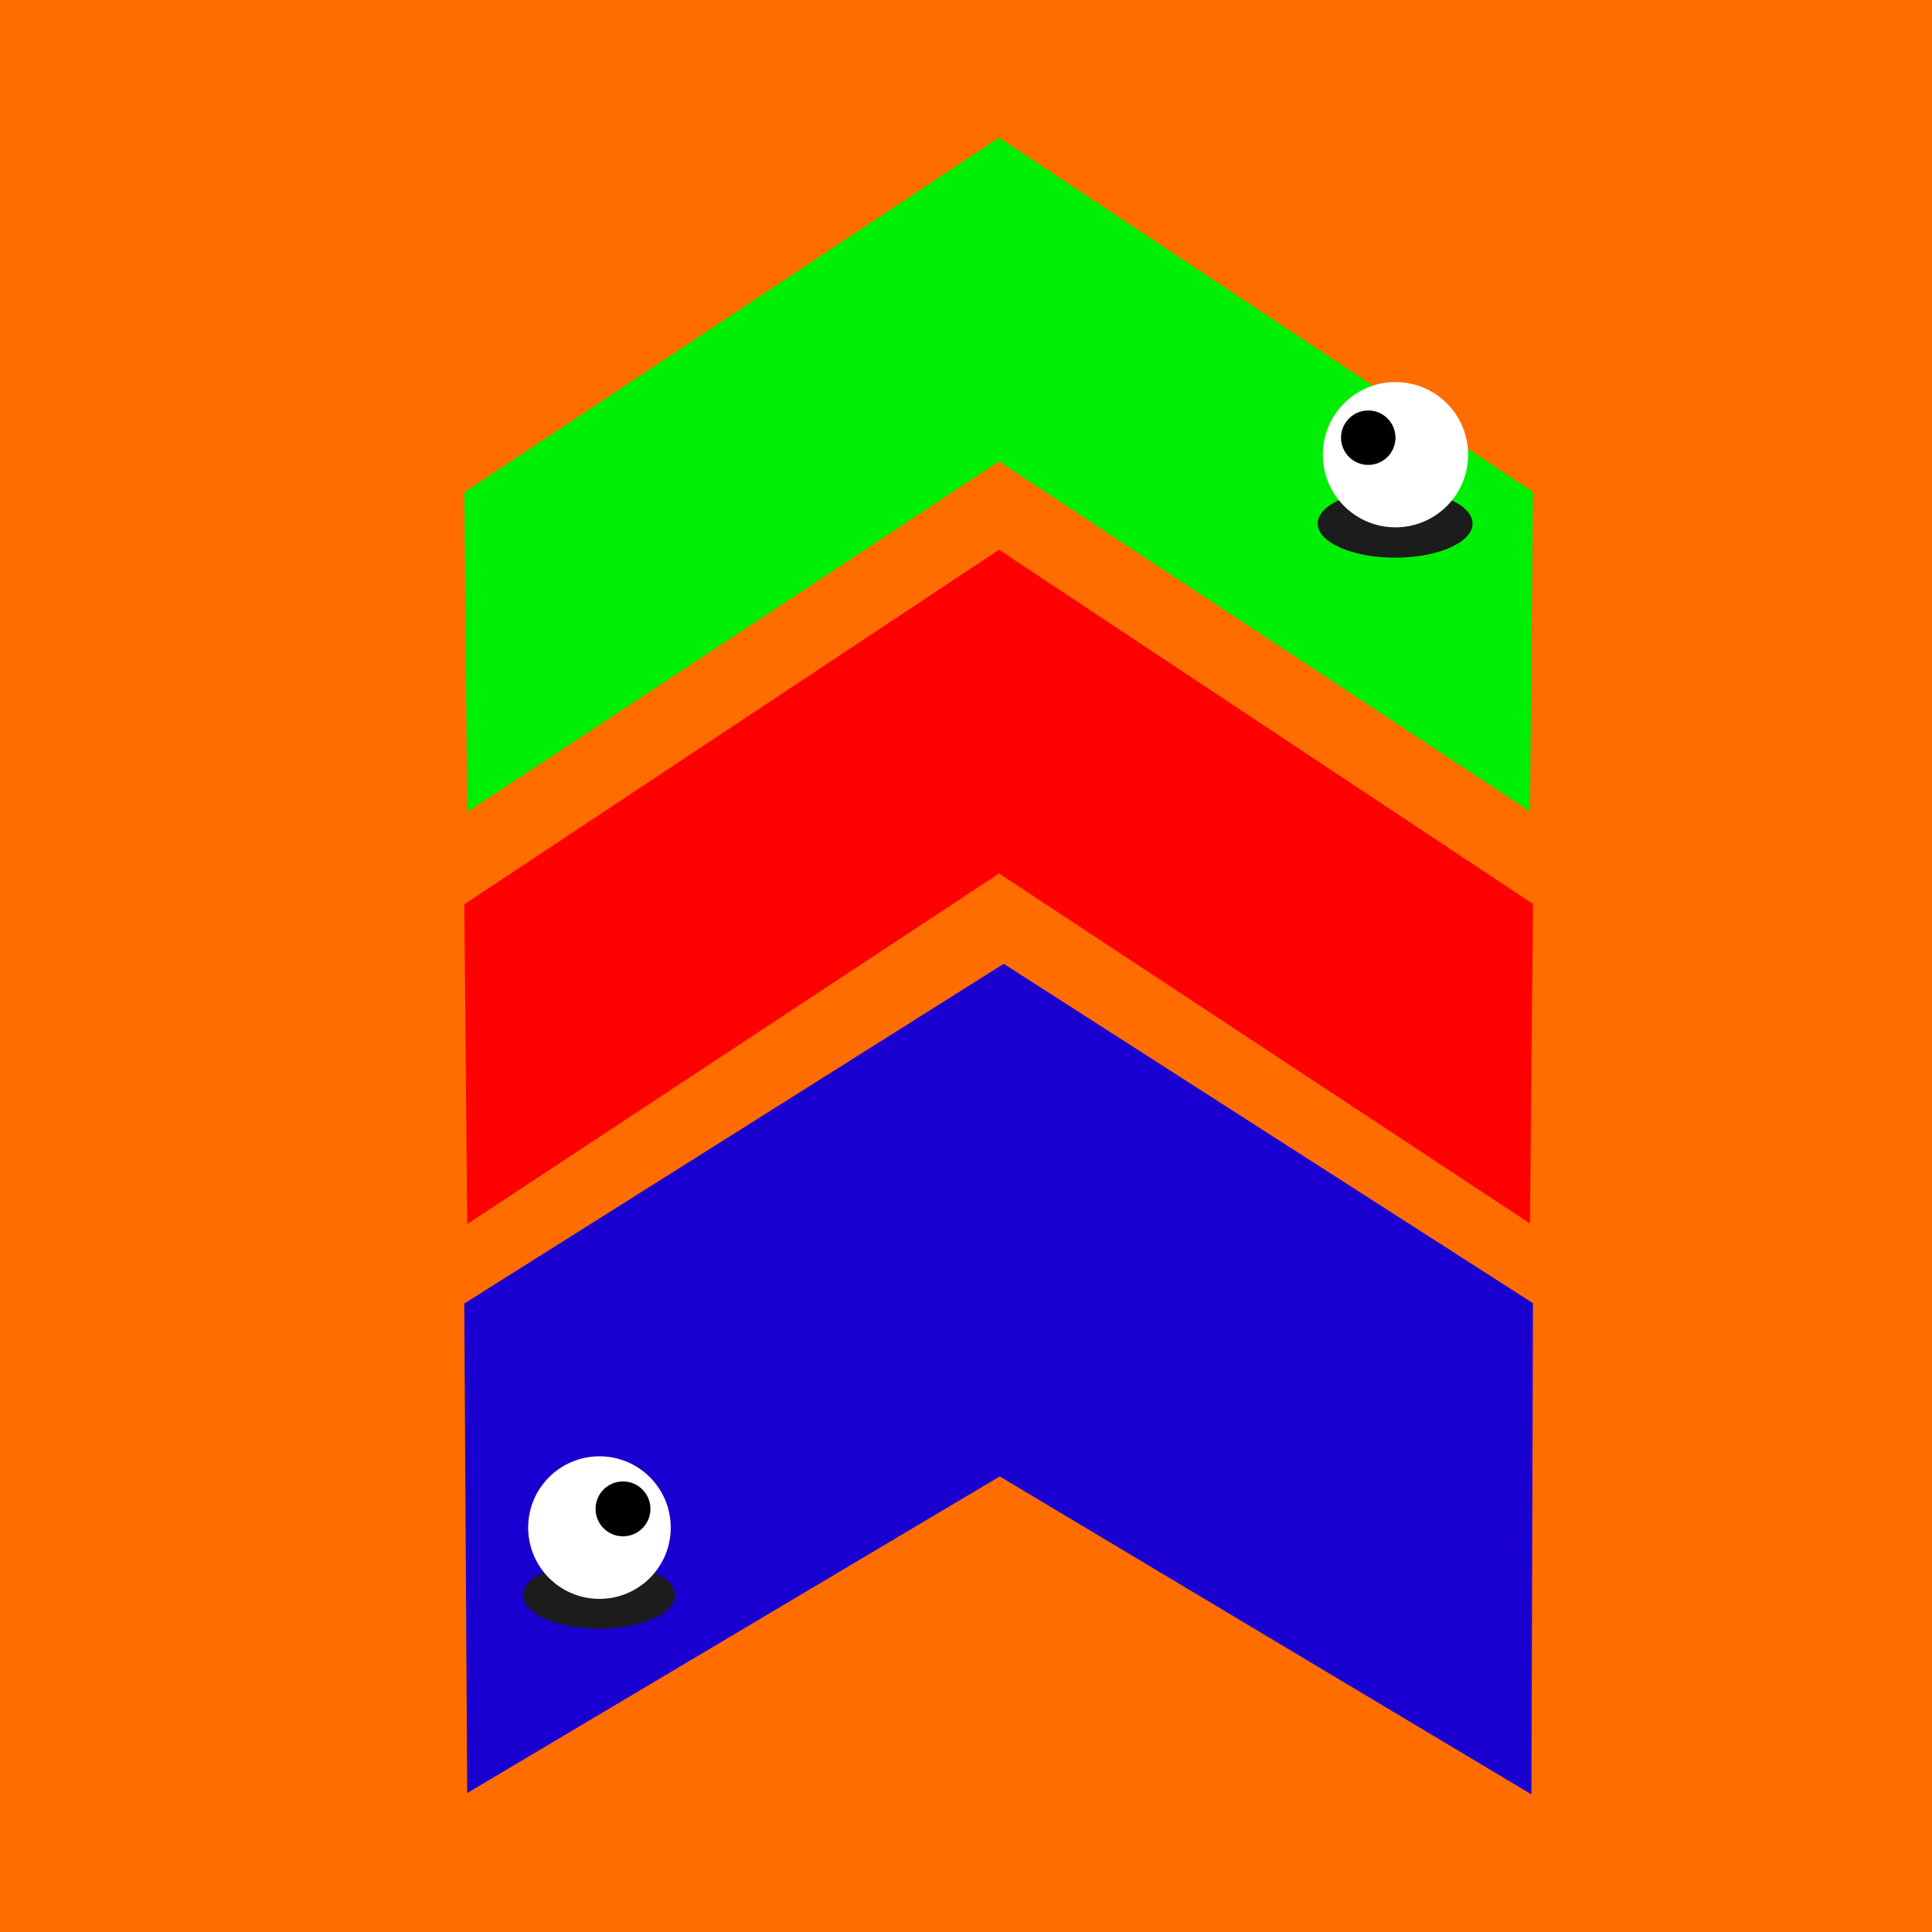
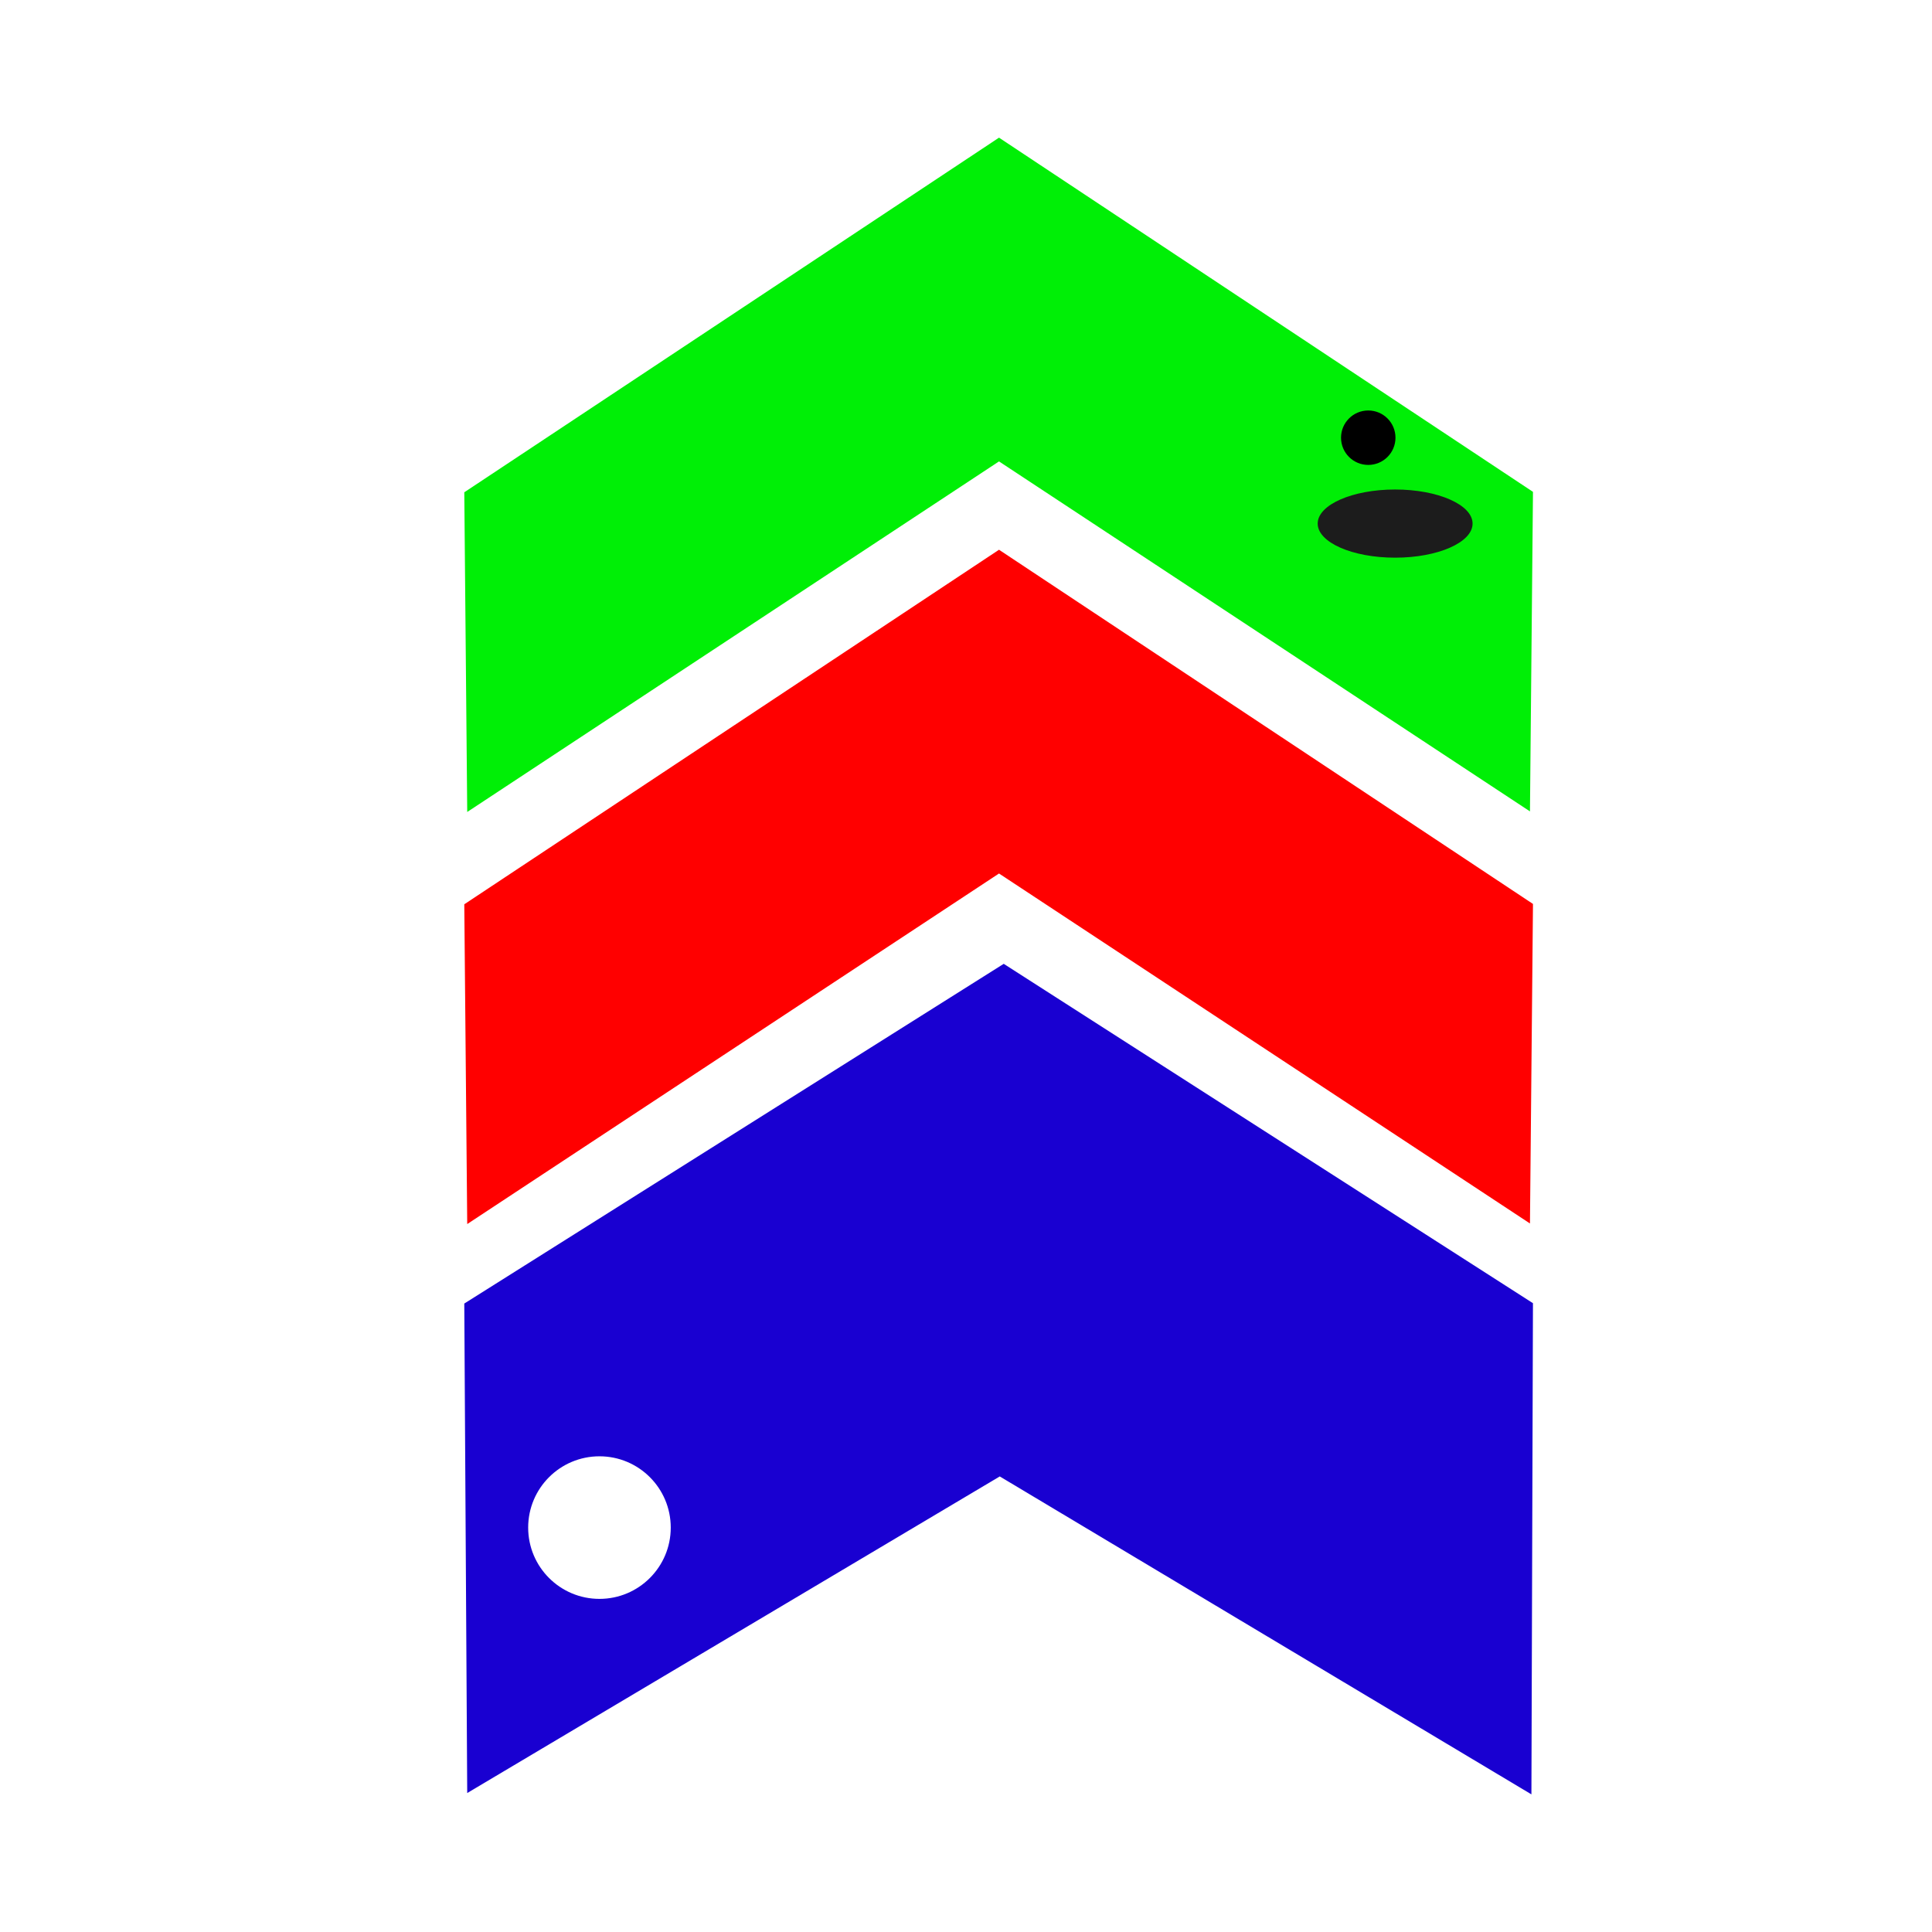
<svg xmlns="http://www.w3.org/2000/svg" viewBox="0 0 1117.09 1117.09">
  <g data-name="Layer 2">
-     <path d="M0 0h1117.09v1117.09H0z" fill="#dbdbdb" />
-     <path d="M0 0h1117.09v1117.09H0z" fill="#ff6d00" />
-   </g>
+     </g>
  <g data-name="Layer 10">
    <path d="M270.15 469.49q153.74-101.36 307.48-202.7l307 202.36 1.74-184.76-308.74-204.8-309.18 205.05q.84 92.43 1.7 184.85Z" fill="#00ef06" />
    <path d="m270.15 707.76 307.48-202.7 307 202.36 1.74-184.76-308.74-204.8-309.18 205q.84 92.48 1.7 184.9Z" fill="red" />
    <path d="m270.15 1036.74 307.91-183.06 307.41 183.83q.45-142 .89-284l-306-196.22-311.91 196.43q.84 141.51 1.7 283.02Z" fill="#1900d1" />
-     <ellipse fill="#1c1c1c" cx="346.41" cy="922.35" rx="43.95" ry="19.35" />
    <circle fill="#fff" cx="346.61" cy="883.26" r="41.22" />
-     <circle cx="360.22" cy="872.44" r="15.87" />
    <ellipse fill="#1c1c1c" cx="806.67" cy="302.74" rx="44.78" ry="19.71" />
-     <circle fill="#fff" cx="806.87" cy="262.91" r="42" />
    <circle cx="791.13" cy="253.08" r="15.74" />
  </g>
</svg>